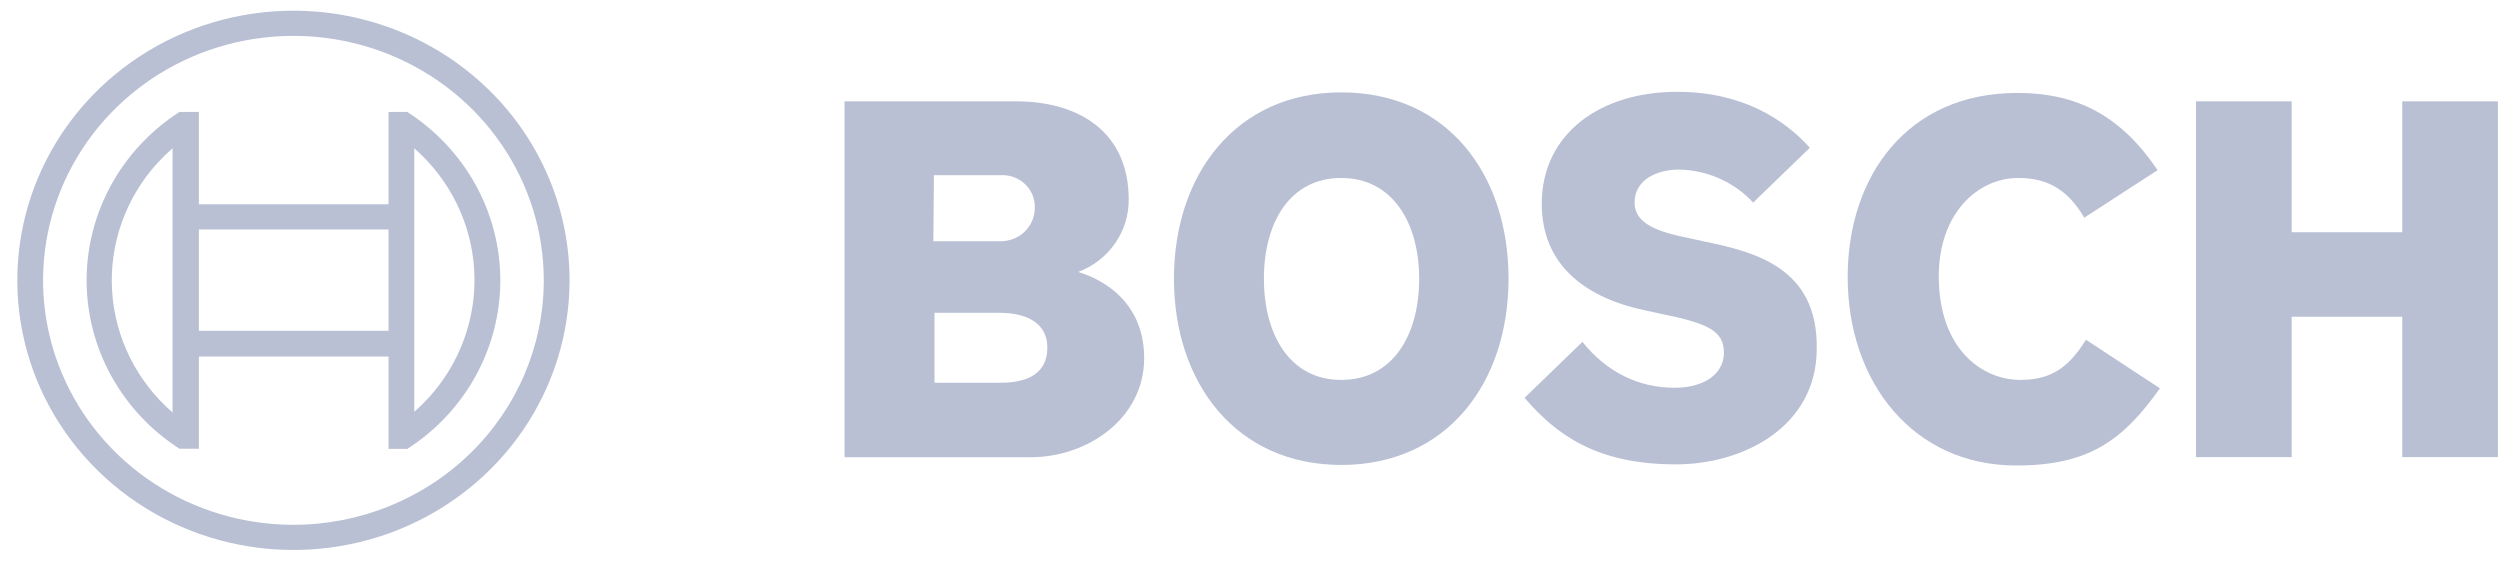
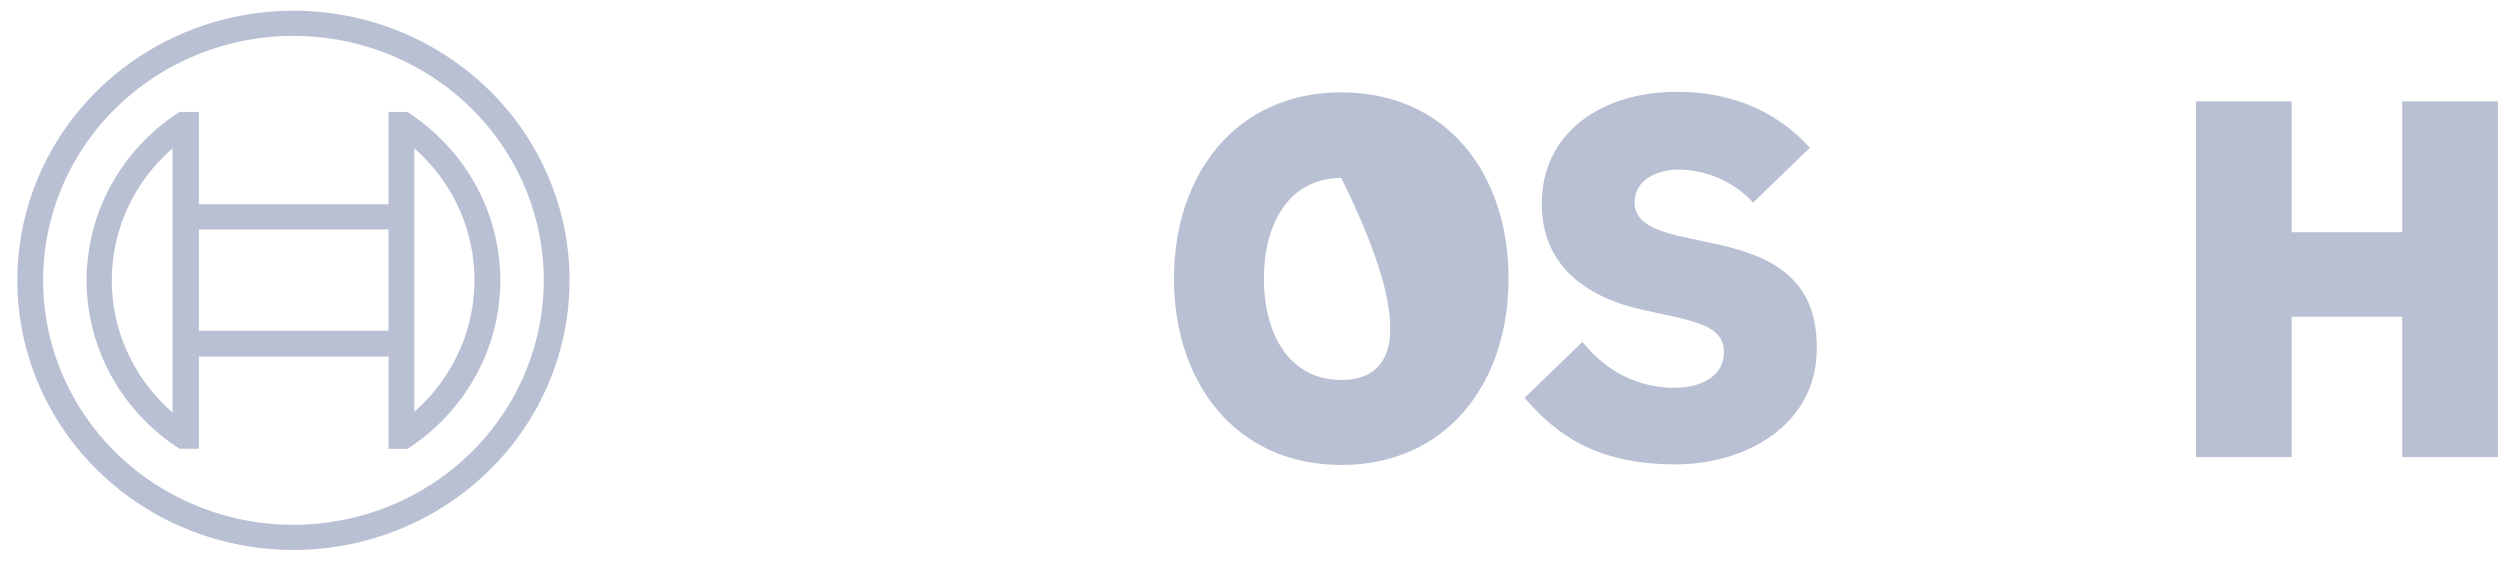
<svg xmlns="http://www.w3.org/2000/svg" width="129" height="29" viewBox="0 0 129 29" fill="none">
  <g clip-path="url(#clip0_6584_4270)">
-     <path fill-rule="evenodd" clip-rule="evenodd" d="M55.64 14.032C56.413 13.74 57.077 13.224 57.541 12.553C58.006 11.883 58.251 11.09 58.241 10.28C58.241 6.902 55.787 5.228 52.417 5.228H43.579V23.593H53.186C56.142 23.593 59.039 21.572 59.039 18.483C59.039 14.812 55.64 14.067 55.64 14.032ZM48.19 9.039H51.619C51.839 9.025 52.059 9.054 52.267 9.124C52.475 9.194 52.667 9.303 52.832 9.446C52.996 9.588 53.131 9.761 53.227 9.954C53.323 10.147 53.38 10.357 53.393 10.571C53.393 10.637 53.393 10.703 53.393 10.771C53.384 11.222 53.192 11.652 52.86 11.966C52.528 12.28 52.082 12.453 51.619 12.448H48.161L48.19 9.039ZM51.649 19.748H48.22V16.14H51.56C53.245 16.14 54.043 16.861 54.043 17.929C54.043 19.263 53.038 19.748 51.649 19.748Z" fill="#B9C0D4" />
-     <path fill-rule="evenodd" clip-rule="evenodd" d="M69.208 4.766C63.769 4.766 60.576 9.01 60.576 14.379C60.576 19.748 63.769 23.991 69.208 23.991C74.648 23.991 77.84 19.777 77.84 14.379C77.84 8.981 74.677 4.766 69.208 4.766ZM69.208 19.604C66.548 19.604 65.218 17.265 65.218 14.379C65.218 11.492 66.548 9.183 69.208 9.183C71.869 9.183 73.229 11.521 73.229 14.379C73.229 17.294 71.869 19.604 69.208 19.604Z" fill="#B9C0D4" />
+     <path fill-rule="evenodd" clip-rule="evenodd" d="M69.208 4.766C63.769 4.766 60.576 9.01 60.576 14.379C60.576 19.748 63.769 23.991 69.208 23.991C74.648 23.991 77.84 19.777 77.84 14.379C77.84 8.981 74.677 4.766 69.208 4.766ZM69.208 19.604C66.548 19.604 65.218 17.265 65.218 14.379C65.218 11.492 66.548 9.183 69.208 9.183C73.229 17.294 71.869 19.604 69.208 19.604Z" fill="#B9C0D4" />
    <path fill-rule="evenodd" clip-rule="evenodd" d="M87.861 12.445L87.211 12.3C85.615 11.983 84.344 11.579 84.344 10.453C84.344 9.241 85.555 8.75 86.62 8.75C87.346 8.76 88.062 8.917 88.723 9.21C89.384 9.503 89.977 9.926 90.463 10.453L93.389 7.624C92.059 6.152 89.901 4.738 86.531 4.738C82.57 4.738 79.555 6.902 79.555 10.511C79.555 13.801 81.979 15.418 84.935 16.024L85.585 16.168C88.039 16.659 88.955 17.034 88.955 18.189C88.955 19.286 87.95 20.008 86.413 20.008C84.58 20.008 82.924 19.228 81.653 17.641L78.668 20.527C80.323 22.461 82.422 23.962 86.472 23.962C89.99 23.962 93.744 21.999 93.744 17.987C93.803 13.801 90.551 12.993 87.861 12.445Z" fill="#B9C0D4" />
-     <path fill-rule="evenodd" clip-rule="evenodd" d="M104.268 19.604C102.199 19.604 100.041 17.929 100.041 14.263C100.041 11.001 102.051 9.183 104.15 9.183C105.805 9.183 106.781 9.933 107.549 11.232L111.333 8.779C109.441 5.979 107.194 4.795 104.09 4.795C98.415 4.795 95.34 9.096 95.34 14.292C95.34 19.748 98.74 24.02 104.031 24.02C107.756 24.02 109.53 22.75 111.451 20.037L107.638 17.531C106.869 18.738 106.041 19.604 104.268 19.604Z" fill="#B9C0D4" />
    <path fill-rule="evenodd" clip-rule="evenodd" d="M123.956 5.228V11.983H118.25V5.228H113.313V23.587H118.25V16.342H123.956V23.587H128.892V5.228H123.956Z" fill="#B9C0D4" />
    <path d="M15.141 0.552C12.323 0.552 9.568 1.368 7.225 2.897C4.882 4.426 3.055 6.599 1.977 9.141C0.899 11.683 0.616 14.481 1.166 17.18C1.716 19.879 3.073 22.358 5.066 24.304C7.058 26.249 9.597 27.575 12.361 28.111C15.125 28.648 17.99 28.373 20.593 27.32C23.197 26.267 25.422 24.483 26.988 22.195C28.554 19.907 29.389 17.217 29.389 14.465C29.389 10.775 27.888 7.236 25.216 4.627C22.544 2.018 18.92 0.552 15.141 0.552ZM15.141 27.08C12.586 27.08 10.088 26.34 7.964 24.954C5.839 23.568 4.184 21.598 3.206 19.293C2.228 16.988 1.972 14.451 2.471 12.004C2.969 9.557 4.2 7.31 6.006 5.546C7.813 3.781 10.115 2.58 12.621 2.093C15.127 1.607 17.724 1.856 20.084 2.811C22.445 3.766 24.462 5.383 25.882 7.457C27.301 9.532 28.059 11.97 28.059 14.465C28.058 17.811 26.697 21.019 24.275 23.384C21.852 25.75 18.567 27.079 15.141 27.08Z" fill="#B9C0D4" />
    <path d="M21.024 5.777H20.048V10.54H10.263V5.777H9.258C7.786 6.725 6.578 8.015 5.742 9.532C4.906 11.048 4.469 12.743 4.469 14.465C4.469 16.188 4.906 17.883 5.742 19.399C6.578 20.916 7.786 22.206 9.258 23.154H10.263V18.397H20.048V23.16H21.024C22.496 22.212 23.705 20.922 24.541 19.405C25.378 17.889 25.816 16.194 25.816 14.471C25.816 12.749 25.378 11.053 24.541 9.537C23.705 8.02 22.496 6.73 21.024 5.782V5.777ZM8.903 21.284C7.987 20.488 7.239 19.524 6.704 18.447C6.169 17.369 5.856 16.199 5.784 15.004C5.712 13.808 5.881 12.611 6.283 11.479C6.685 10.348 7.311 9.304 8.126 8.409C8.37 8.143 8.63 7.89 8.903 7.653V21.284ZM20.048 17.069H10.263V11.839H20.048V17.069ZM21.378 21.255V18.368V10.54V7.653C22.293 8.455 23.037 9.425 23.567 10.508C24.098 11.59 24.404 12.764 24.47 13.963C24.536 15.162 24.359 16.361 23.95 17.493C23.54 18.625 22.907 19.666 22.085 20.559C21.861 20.8 21.625 21.031 21.378 21.249V21.255Z" fill="#B9C0D4" />
  </g>
  <defs>
    <clipPath id="clip0_6584_4270">
      <rect width="128" height="28" fill="white" transform="translate(0.892 0.5)" />
    </clipPath>
  </defs>
</svg>